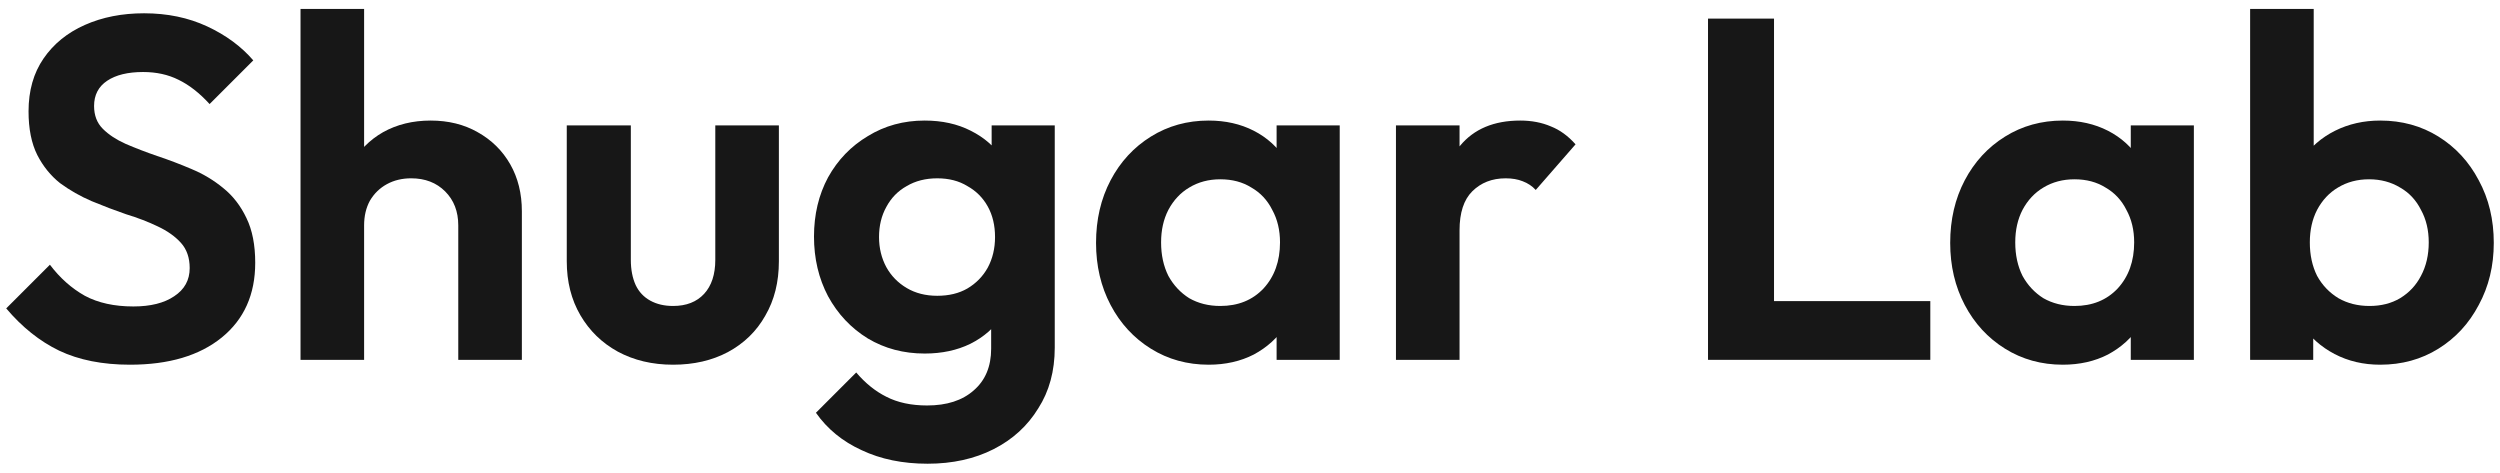
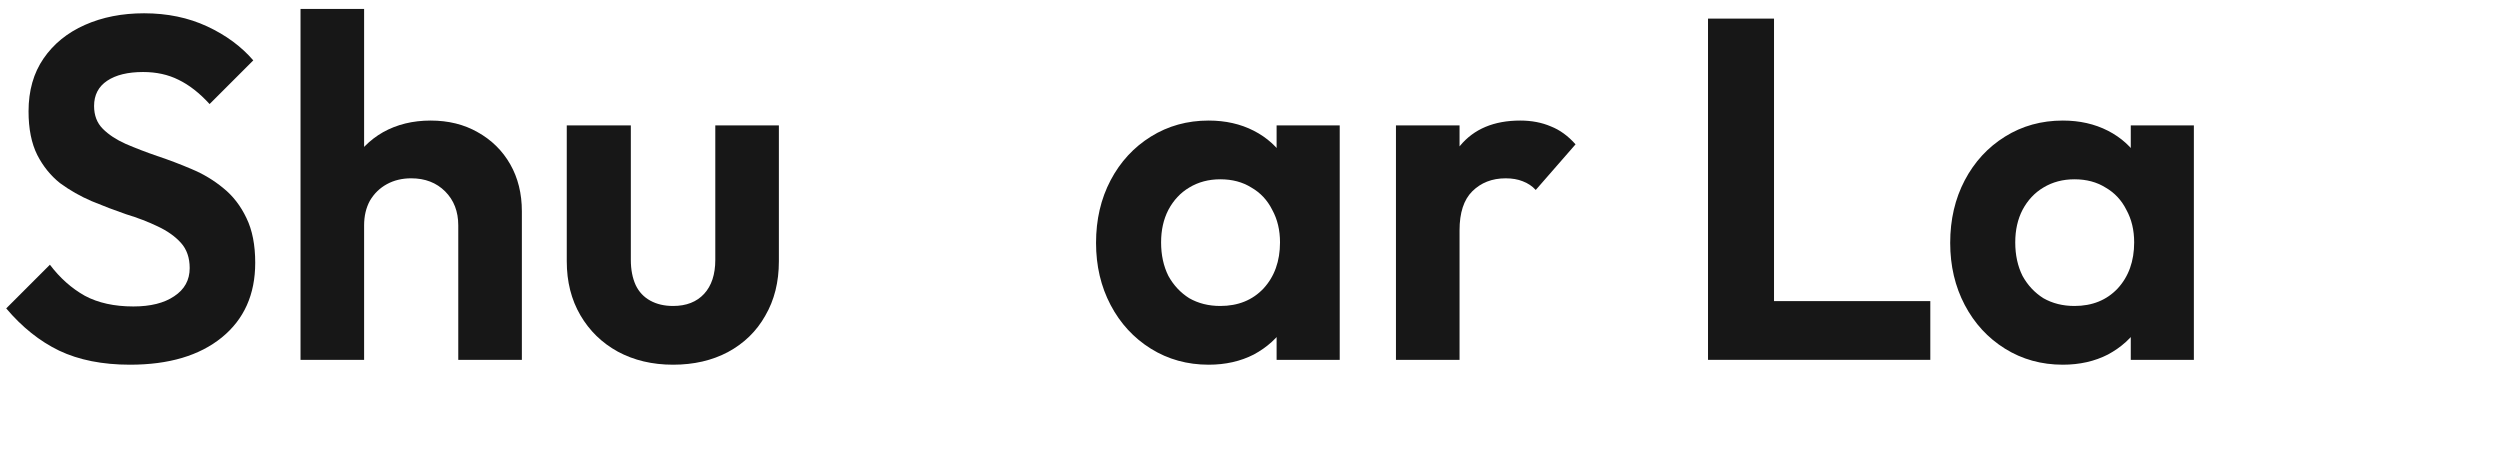
<svg xmlns="http://www.w3.org/2000/svg" width="201" height="38" viewBox="0 0 201 38" fill="none">
-   <path d="M191.368 29.322C190.015 29.322 188.793 29.036 187.7 28.463C186.607 27.891 185.736 27.111 185.085 26.122C184.435 25.133 184.084 24.028 184.032 22.805V16.093C184.084 14.87 184.435 13.777 185.085 12.815C185.762 11.826 186.646 11.058 187.739 10.512C188.832 9.966 190.041 9.693 191.368 9.693C193.111 9.693 194.672 10.122 196.051 10.98C197.43 11.839 198.51 13.01 199.29 14.493C200.097 15.976 200.5 17.654 200.5 19.527C200.5 21.374 200.097 23.039 199.29 24.522C198.51 26.005 197.43 27.176 196.051 28.034C194.672 28.893 193.111 29.322 191.368 29.322ZM180.91 28.932V0.717H186.022V14.727L185.163 19.254L185.983 23.858V28.932H180.91ZM190.51 24.6C191.446 24.6 192.266 24.392 192.968 23.976C193.697 23.533 194.256 22.935 194.646 22.18C195.063 21.4 195.271 20.502 195.271 19.488C195.271 18.499 195.063 17.628 194.646 16.873C194.256 16.093 193.697 15.494 192.968 15.078C192.24 14.636 191.407 14.415 190.471 14.415C189.534 14.415 188.701 14.636 187.973 15.078C187.271 15.494 186.711 16.093 186.295 16.873C185.905 17.628 185.71 18.499 185.71 19.488C185.71 20.502 185.905 21.4 186.295 22.18C186.711 22.935 187.284 23.533 188.012 23.976C188.741 24.392 189.573 24.6 190.51 24.6Z" fill="#171717" />
  <path d="M165.85 29.322C164.133 29.322 162.585 28.893 161.206 28.035C159.827 27.176 158.748 26.005 157.967 24.522C157.187 23.039 156.796 21.374 156.796 19.527C156.796 17.654 157.187 15.976 157.967 14.493C158.748 13.01 159.827 11.839 161.206 10.981C162.585 10.122 164.133 9.693 165.85 9.693C167.203 9.693 168.413 9.966 169.479 10.512C170.546 11.059 171.392 11.826 172.016 12.815C172.667 13.777 173.018 14.87 173.07 16.093V22.883C173.018 24.132 172.667 25.238 172.016 26.2C171.392 27.163 170.546 27.93 169.479 28.503C168.413 29.049 167.203 29.322 165.85 29.322ZM166.787 24.6C168.218 24.6 169.375 24.132 170.26 23.195C171.145 22.233 171.587 20.997 171.587 19.488C171.587 18.499 171.379 17.628 170.962 16.873C170.572 16.093 170.013 15.495 169.284 15.078C168.582 14.636 167.749 14.415 166.787 14.415C165.85 14.415 165.018 14.636 164.289 15.078C163.587 15.495 163.027 16.093 162.611 16.873C162.221 17.628 162.026 18.499 162.026 19.488C162.026 20.503 162.221 21.4 162.611 22.181C163.027 22.935 163.587 23.534 164.289 23.976C165.018 24.392 165.85 24.6 166.787 24.6ZM171.314 28.932V23.859L172.133 19.254L171.314 14.727V10.083H176.387V28.932H171.314Z" fill="#171717" />
  <path d="M137.324 28.931V1.496H142.631V28.931H137.324ZM141.226 28.931V24.209H155.197V28.931H141.226Z" fill="#171717" />
  <path d="M112.235 28.932V10.083H117.348V28.932H112.235ZM117.348 18.512L115.357 17.186C115.591 14.87 116.268 13.049 117.387 11.722C118.505 10.369 120.118 9.693 122.226 9.693C123.136 9.693 123.956 9.849 124.684 10.161C125.413 10.447 126.076 10.929 126.674 11.605L123.474 15.273C123.188 14.961 122.837 14.727 122.421 14.571C122.031 14.415 121.575 14.337 121.055 14.337C119.962 14.337 119.065 14.688 118.362 15.39C117.686 16.067 117.348 17.108 117.348 18.512Z" fill="#171717" />
  <path d="M97.176 29.322C95.459 29.322 93.911 28.893 92.532 28.035C91.153 27.176 90.073 26.005 89.293 24.522C88.512 23.039 88.122 21.374 88.122 19.527C88.122 17.654 88.512 15.976 89.293 14.493C90.073 13.01 91.153 11.839 92.532 10.981C93.911 10.122 95.459 9.693 97.176 9.693C98.529 9.693 99.739 9.966 100.805 10.512C101.872 11.059 102.717 11.826 103.342 12.815C103.992 13.777 104.344 14.87 104.396 16.093V22.883C104.344 24.132 103.992 25.238 103.342 26.2C102.717 27.163 101.872 27.93 100.805 28.503C99.739 29.049 98.529 29.322 97.176 29.322ZM98.112 24.6C99.543 24.6 100.701 24.132 101.586 23.195C102.47 22.233 102.913 20.997 102.913 19.488C102.913 18.499 102.704 17.628 102.288 16.873C101.898 16.093 101.339 15.495 100.61 15.078C99.908 14.636 99.075 14.415 98.112 14.415C97.176 14.415 96.343 14.636 95.615 15.078C94.912 15.495 94.353 16.093 93.937 16.873C93.547 17.628 93.352 18.499 93.352 19.488C93.352 20.503 93.547 21.4 93.937 22.181C94.353 22.935 94.912 23.534 95.615 23.976C96.343 24.392 97.176 24.6 98.112 24.6ZM102.639 28.932V23.859L103.459 19.254L102.639 14.727V10.083H107.713V28.932H102.639Z" fill="#171717" />
-   <path d="M74.577 37.283C72.574 37.283 70.805 36.919 69.27 36.191C67.735 35.488 66.512 34.487 65.601 33.186L68.84 29.947C69.569 30.805 70.375 31.456 71.26 31.898C72.17 32.366 73.263 32.6 74.538 32.6C76.125 32.6 77.374 32.197 78.284 31.391C79.221 30.584 79.689 29.465 79.689 28.035V23.312L80.548 19.176L79.728 15.039V10.083H84.802V27.956C84.802 29.83 84.359 31.456 83.475 32.834C82.616 34.239 81.419 35.332 79.884 36.113C78.349 36.893 76.58 37.283 74.577 37.283ZM74.343 28.425C72.652 28.425 71.13 28.021 69.777 27.215C68.424 26.382 67.357 25.251 66.577 23.82C65.822 22.389 65.445 20.789 65.445 19.02C65.445 17.251 65.822 15.664 66.577 14.259C67.357 12.854 68.424 11.748 69.777 10.942C71.13 10.109 72.652 9.693 74.343 9.693C75.748 9.693 76.984 9.966 78.05 10.512C79.143 11.059 80.001 11.813 80.626 12.776C81.25 13.712 81.588 14.818 81.64 16.093V22.025C81.588 23.273 81.237 24.392 80.587 25.381C79.962 26.343 79.104 27.098 78.011 27.644C76.945 28.165 75.722 28.425 74.343 28.425ZM75.357 23.781C76.294 23.781 77.101 23.586 77.777 23.195C78.479 22.779 79.026 22.22 79.416 21.517C79.806 20.789 80.001 19.969 80.001 19.059C80.001 18.122 79.806 17.303 79.416 16.6C79.026 15.898 78.479 15.351 77.777 14.961C77.101 14.545 76.294 14.337 75.357 14.337C74.421 14.337 73.601 14.545 72.899 14.961C72.196 15.351 71.65 15.911 71.26 16.639C70.87 17.342 70.674 18.148 70.674 19.059C70.674 19.943 70.87 20.75 71.26 21.478C71.65 22.181 72.196 22.74 72.899 23.156C73.601 23.573 74.421 23.781 75.357 23.781Z" fill="#171717" />
  <path d="M54.114 29.322C52.449 29.322 50.966 28.971 49.666 28.268C48.391 27.566 47.389 26.59 46.661 25.341C45.932 24.092 45.568 22.648 45.568 21.009V10.082H50.719V20.892C50.719 21.673 50.849 22.349 51.109 22.922C51.37 23.468 51.76 23.884 52.28 24.17C52.801 24.457 53.412 24.6 54.114 24.6C55.181 24.6 56.014 24.274 56.612 23.624C57.21 22.974 57.51 22.063 57.51 20.892V10.082H62.622V21.009C62.622 22.674 62.258 24.131 61.529 25.38C60.827 26.629 59.825 27.605 58.524 28.307C57.249 28.983 55.779 29.322 54.114 29.322Z" fill="#171717" />
  <path d="M36.845 28.932V18.122C36.845 17.003 36.494 16.093 35.791 15.39C35.089 14.688 34.178 14.336 33.06 14.336C32.331 14.336 31.681 14.493 31.108 14.805C30.536 15.117 30.081 15.559 29.743 16.132C29.43 16.704 29.274 17.367 29.274 18.122L27.284 17.107C27.284 15.624 27.596 14.336 28.221 13.244C28.845 12.125 29.704 11.254 30.796 10.629C31.915 10.005 33.19 9.693 34.621 9.693C36.052 9.693 37.313 10.005 38.406 10.629C39.525 11.254 40.397 12.112 41.021 13.205C41.645 14.297 41.958 15.559 41.958 16.99V28.932H36.845ZM24.162 28.932V0.717H29.274V28.932H24.162Z" fill="#171717" />
  <path d="M10.451 29.322C8.24 29.322 6.341 28.945 4.754 28.191C3.193 27.436 1.775 26.304 0.5 24.795L4.012 21.283C4.819 22.35 5.755 23.182 6.822 23.781C7.889 24.353 9.19 24.639 10.725 24.639C12.103 24.639 13.196 24.366 14.003 23.82C14.835 23.273 15.251 22.519 15.251 21.556C15.251 20.724 15.017 20.047 14.549 19.527C14.081 19.007 13.456 18.564 12.676 18.2C11.921 17.836 11.076 17.511 10.139 17.225C9.229 16.912 8.305 16.561 7.368 16.171C6.458 15.781 5.612 15.299 4.832 14.727C4.077 14.129 3.466 13.374 2.998 12.464C2.529 11.527 2.295 10.356 2.295 8.951C2.295 7.286 2.698 5.868 3.505 4.698C4.311 3.527 5.417 2.629 6.822 2.005C8.227 1.381 9.814 1.068 11.583 1.068C13.456 1.068 15.147 1.42 16.656 2.122C18.165 2.824 19.401 3.735 20.364 4.854L16.851 8.366C16.045 7.481 15.212 6.831 14.354 6.415C13.521 5.998 12.572 5.79 11.505 5.79C10.282 5.79 9.32 6.024 8.617 6.493C7.915 6.961 7.564 7.638 7.564 8.522C7.564 9.277 7.798 9.888 8.266 10.356C8.734 10.825 9.346 11.228 10.1 11.566C10.881 11.904 11.726 12.229 12.637 12.542C13.573 12.854 14.497 13.205 15.408 13.595C16.344 13.986 17.19 14.493 17.944 15.117C18.725 15.742 19.349 16.548 19.817 17.537C20.286 18.499 20.52 19.696 20.52 21.127C20.52 23.677 19.622 25.68 17.827 27.137C16.032 28.594 13.573 29.322 10.451 29.322Z" fill="#171717" />
</svg>